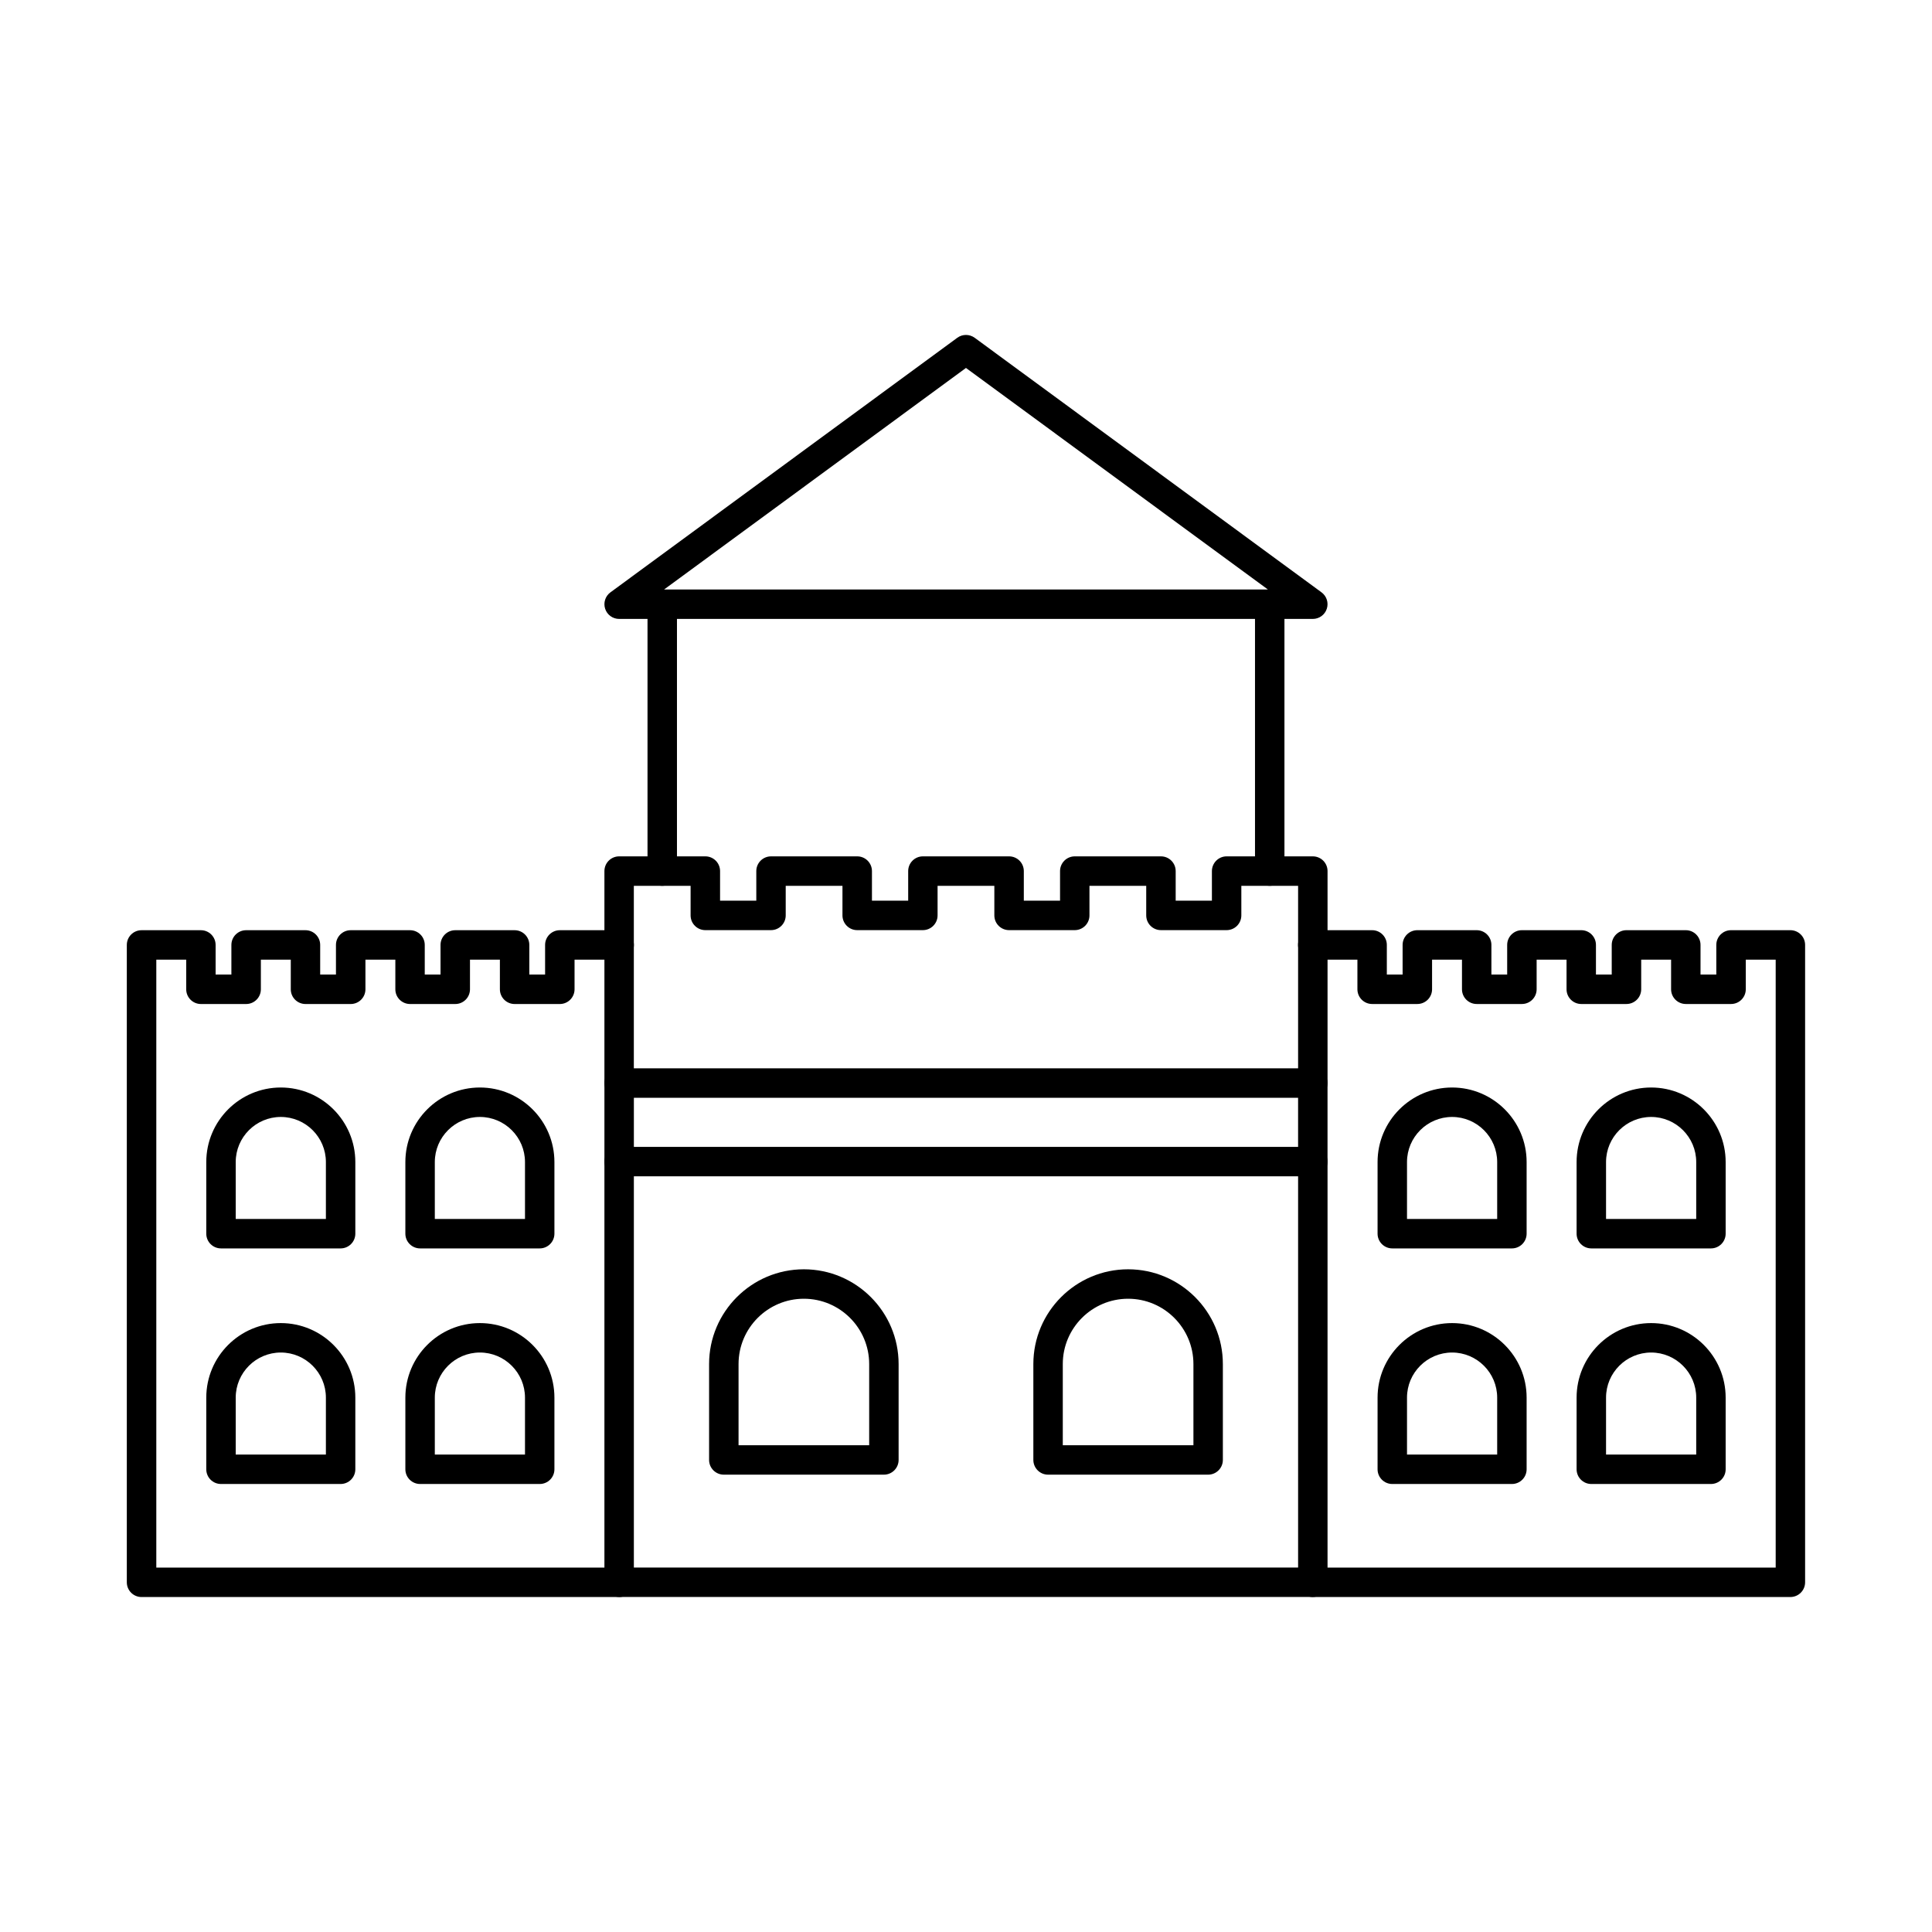
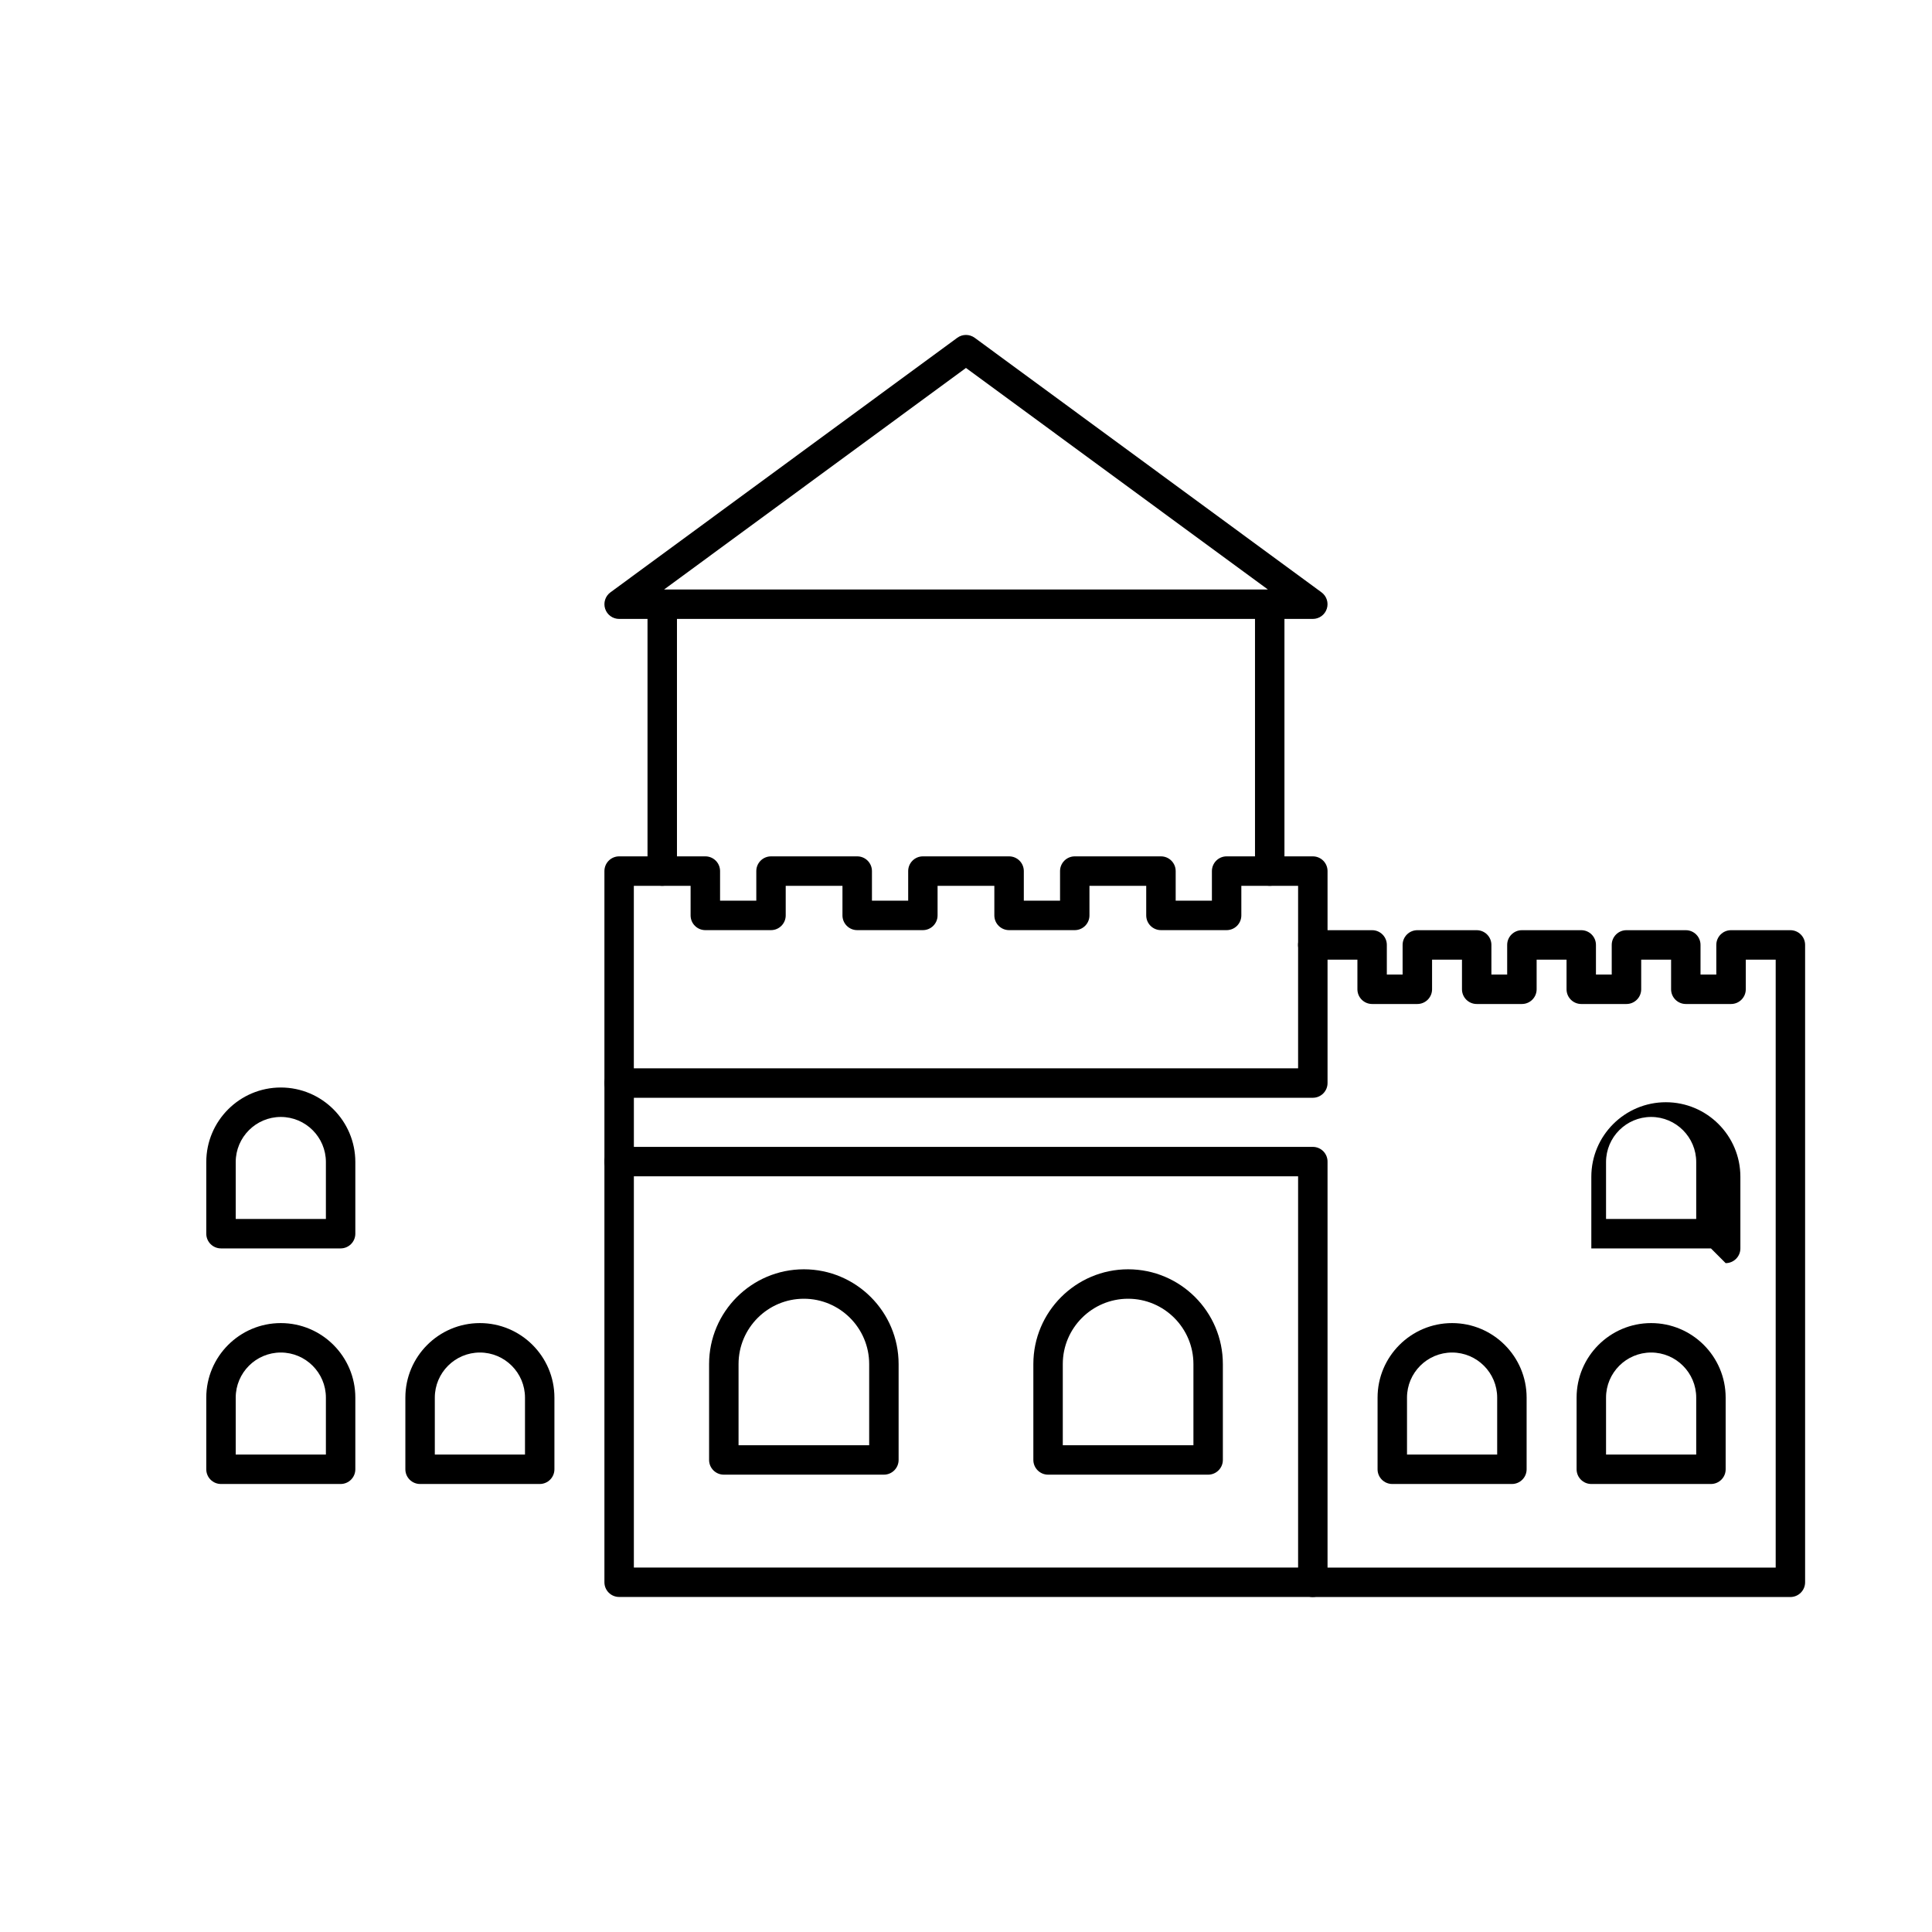
<svg xmlns="http://www.w3.org/2000/svg" fill="#000000" width="800px" height="800px" version="1.1" viewBox="144 144 512 512">
  <g fill-rule="evenodd">
    <path d="m311.98 559.41h176.03v-103.67h-176.03zm179.93 7.801h-183.83c-2.156 0-3.902-1.738-3.902-3.902v-111.47c0-2.152 1.746-3.902 3.902-3.902h183.83c2.156 0 3.902 1.746 3.902 3.902v111.47c0 2.164-1.746 3.902-3.902 3.902z" />
-     <path d="m491.91 455.75c-2.152 0-3.902-1.746-3.902-3.902v-20.828c0-2.152 1.746-3.902 3.898-3.902 2.156 0 3.902 1.746 3.902 3.902v20.828c0 2.152-1.746 3.902-3.902 3.902z" />
    <path d="m308.08 455.75c-2.156 0-3.902-1.746-3.902-3.902v-20.828c0-2.152 1.746-3.902 3.902-3.902s3.902 1.746 3.902 3.902v20.828c0 2.152-1.746 3.902-3.902 3.902z" />
    <path d="m311.98 427.12h176.03v-48.371h-15.043v7.844c0 2.152-1.746 3.902-3.902 3.902h-17.402c-2.156 0-3.902-1.746-3.902-3.902v-7.844h-15.043v7.844c0 2.152-1.746 3.902-3.902 3.902h-17.406c-2.152 0-3.898-1.746-3.898-3.902v-7.844h-15.043v7.844c0 2.152-1.746 3.902-3.902 3.902h-17.402c-2.152 0-3.902-1.746-3.902-3.902v-7.844h-15.039v7.844c0 2.152-1.746 3.902-3.902 3.902h-17.402c-2.156 0-3.902-1.746-3.902-3.902v-7.844h-15.043v48.371zm179.93 7.801h-183.83c-2.156 0-3.902-1.746-3.902-3.902v-56.172c0-2.152 1.746-3.902 3.902-3.902h22.844c2.156 0 3.902 1.746 3.902 3.902v7.844h9.602v-7.844c0-2.152 1.746-3.902 3.902-3.902h22.844c2.156 0 3.902 1.746 3.902 3.902v7.844h9.602v-7.844c0-2.152 1.746-3.902 3.898-3.902h22.844c2.156 0 3.902 1.746 3.902 3.902v7.844h9.602v-7.844c0-2.152 1.746-3.902 3.902-3.902h22.844c2.152 0 3.898 1.746 3.898 3.902v7.844h9.602v-7.844c0-2.152 1.746-3.902 3.898-3.902h22.844c2.156 0 3.902 1.746 3.902 3.902v56.172c0 2.152-1.746 3.902-3.902 3.902z" />
    <path d="m319.5 378.75c-2.156 0-3.902-1.746-3.902-3.902v-70.719c0-2.152 1.746-3.902 3.902-3.902s3.902 1.746 3.902 3.902v70.719c0 2.152-1.746 3.902-3.902 3.902zm160.99 0c-2.152 0-3.902-1.746-3.902-3.902v-70.719c0-2.152 1.746-3.902 3.902-3.902s3.902 1.746 3.902 3.902v70.719c0 2.152-1.746 3.902-3.902 3.902z" />
    <path d="m319.99 300.22h160.01l-80.008-58.711zm171.92 7.801h-183.83c-1.688 0-3.184-1.078-3.707-2.684-0.527-1.605 0.039-3.363 1.398-4.359l91.914-67.461c1.375-1.004 3.242-1.004 4.617 0l91.914 67.461c1.359 0.996 1.926 2.754 1.398 4.359-0.523 1.605-2.019 2.684-3.707 2.684z" />
    <path d="m339.72 527h34.621v-21.508c0-9.551-7.766-17.312-17.309-17.312s-17.309 7.762-17.309 17.312v21.508zm38.52 7.801h-42.422c-2.156 0-3.902-1.746-3.902-3.902v-25.41c0-13.848 11.266-25.113 25.113-25.113s25.113 11.266 25.113 25.113v25.41c0 2.152-1.746 3.902-3.902 3.902z" />
    <path d="m425.65 527h34.621v-21.508c0-9.551-7.766-17.312-17.309-17.312-9.543 0-17.312 7.762-17.312 17.312zm38.523 7.801h-42.422c-2.152 0-3.902-1.746-3.902-3.902v-25.41c0-13.848 11.266-25.113 25.113-25.113s25.109 11.266 25.109 25.113v25.41c0 2.152-1.746 3.902-3.898 3.902z" />
-     <path d="m308.08 567.23h-126.57c-2.156 0-3.902-1.746-3.902-3.902v-168.91c0-2.152 1.746-3.902 3.902-3.902h15.727c2.156 0 3.902 1.746 3.902 3.902v7.852h4.18v-7.852c0-2.152 1.746-3.902 3.902-3.902h15.727c2.152 0 3.902 1.746 3.902 3.902v7.852h4.18v-7.852c0-2.152 1.746-3.902 3.902-3.902h15.727c2.152 0 3.902 1.746 3.902 3.902v7.852h4.18v-7.852c0-2.152 1.746-3.902 3.902-3.902h15.727c2.156 0 3.902 1.746 3.902 3.902v7.852h4.18v-7.852c0-2.152 1.746-3.902 3.902-3.902h15.727c2.156 0 3.902 1.746 3.902 3.902 0 2.152-1.746 3.902-3.902 3.902h-11.824v7.852c0 2.152-1.746 3.902-3.902 3.902h-11.98c-2.152 0-3.902-1.746-3.902-3.902v-7.852h-7.926v7.852c0 2.152-1.746 3.902-3.898 3.902h-11.98c-2.156 0-3.902-1.746-3.902-3.902v-7.852h-7.926v7.852c0 2.152-1.746 3.902-3.902 3.902h-11.98c-2.156 0-3.902-1.746-3.902-3.902v-7.852h-7.926v7.852c0 2.152-1.746 3.902-3.902 3.902h-11.984c-2.152 0-3.898-1.746-3.898-3.902v-7.852h-7.926v161.11h122.66c2.156 0 3.902 1.738 3.902 3.902 0 2.152-1.746 3.902-3.902 3.902z" />
    <path d="m618.48 567.23h-126.57c-2.152 0-3.902-1.746-3.902-3.902 0-2.164 1.746-3.902 3.898-3.902h122.67v-161.11h-7.926v7.852c0 2.152-1.746 3.902-3.902 3.902h-11.988c-2.152 0-3.902-1.746-3.902-3.902v-7.852h-7.922v7.852c0 2.152-1.746 3.902-3.902 3.902h-11.98c-2.156 0-3.902-1.746-3.902-3.902v-7.852h-7.926v7.852c0 2.152-1.746 3.902-3.902 3.902h-11.98c-2.152 0-3.902-1.746-3.902-3.902v-7.852h-7.926v7.852c0 2.152-1.746 3.902-3.902 3.902h-11.98c-2.156 0-3.902-1.746-3.902-3.902v-7.852h-11.828c-2.152 0-3.902-1.746-3.902-3.902 0-2.152 1.746-3.902 3.898-3.902h15.727c2.152 0 3.902 1.746 3.902 3.902v7.852h4.18v-7.852c0-2.152 1.746-3.902 3.902-3.902h15.727c2.156 0 3.902 1.746 3.902 3.902v7.852h4.18v-7.852c0-2.152 1.746-3.902 3.902-3.902h15.727c2.152 0 3.898 1.746 3.898 3.902v7.852h4.18v-7.852c0-2.152 1.746-3.902 3.902-3.902h15.727c2.152 0 3.902 1.746 3.902 3.902v7.852h4.184v-7.852c0-2.152 1.738-3.902 3.902-3.902h15.727c2.152 0 3.902 1.746 3.902 3.902v168.91c0 2.152-1.746 3.902-3.902 3.902z" />
    <path d="m206.47 467.04h23.895v-15.086c0-6.582-5.359-11.949-11.949-11.949-6.586 0-11.949 5.363-11.949 11.949v15.086zm27.797 7.801h-31.699c-2.156 0-3.902-1.746-3.902-3.902v-18.988c0-10.891 8.859-19.75 19.75-19.75s19.75 8.859 19.75 19.75v18.988c0 2.152-1.746 3.902-3.902 3.902z" />
-     <path d="m259.23 467.04h23.898v-15.086c0-6.582-5.359-11.949-11.949-11.949-6.59 0-11.949 5.363-11.949 11.949zm27.797 7.801h-31.699c-2.152 0-3.902-1.746-3.902-3.902v-18.988c0-10.891 8.859-19.75 19.75-19.75s19.75 8.859 19.75 19.75v18.988c0 2.152-1.746 3.902-3.902 3.902z" />
    <path d="m206.47 529.48h23.895v-15.098c0-6.582-5.359-11.949-11.949-11.949-6.586 0-11.949 5.363-11.949 11.949v15.098zm27.797 7.793h-31.699c-2.156 0-3.902-1.738-3.902-3.902v-18.988c0-10.891 8.859-19.75 19.75-19.75s19.75 8.859 19.75 19.75v18.988c0 2.164-1.746 3.902-3.902 3.902z" />
    <path d="m259.23 529.48h23.898v-15.098c0-6.582-5.359-11.949-11.949-11.949-6.59 0-11.949 5.363-11.949 11.949zm27.797 7.793h-31.699c-2.152 0-3.902-1.738-3.902-3.902v-18.988c0-10.891 8.859-19.75 19.75-19.75s19.75 8.859 19.75 19.75v18.988c0 2.164-1.746 3.902-3.902 3.902z" />
-     <path d="m516.87 467.04h23.898v-15.086c0-6.582-5.359-11.949-11.949-11.949s-11.949 5.363-11.949 11.949zm27.801 7.801h-31.699c-2.152 0-3.902-1.746-3.902-3.902v-18.988c0-10.891 8.859-19.75 19.75-19.75s19.75 8.859 19.75 19.75v18.988c0 2.152-1.746 3.902-3.898 3.902z" />
-     <path d="m569.62 467.04h23.895v-15.086c0-6.582-5.363-11.949-11.949-11.949-6.59 0-11.949 5.363-11.949 11.949v15.086zm27.797 7.801h-31.699c-2.152 0-3.902-1.746-3.902-3.902v-18.988c0-10.891 8.859-19.75 19.75-19.75 10.891 0 19.75 8.859 19.75 19.75v18.988c0 2.152-1.746 3.902-3.902 3.902z" />
+     <path d="m569.62 467.04h23.895v-15.086c0-6.582-5.363-11.949-11.949-11.949-6.59 0-11.949 5.363-11.949 11.949v15.086zm27.797 7.801h-31.699v-18.988c0-10.891 8.859-19.75 19.75-19.75 10.891 0 19.75 8.859 19.75 19.75v18.988c0 2.152-1.746 3.902-3.902 3.902z" />
    <path d="m516.87 529.48h23.898v-15.098c0-6.582-5.359-11.949-11.949-11.949s-11.949 5.363-11.949 11.949zm27.801 7.793h-31.699c-2.152 0-3.902-1.738-3.902-3.902v-18.988c0-10.891 8.859-19.75 19.75-19.75s19.75 8.859 19.75 19.75v18.988c0 2.164-1.746 3.902-3.898 3.902z" />
    <path d="m569.62 529.48h23.895v-15.098c0-6.582-5.363-11.949-11.949-11.949-6.59 0-11.949 5.363-11.949 11.949v15.098zm27.797 7.793h-31.699c-2.152 0-3.902-1.738-3.902-3.902v-18.988c0-10.891 8.859-19.75 19.75-19.75 10.891 0 19.75 8.859 19.75 19.75v18.988c0 2.164-1.746 3.902-3.902 3.902z" />
  </g>
</svg>